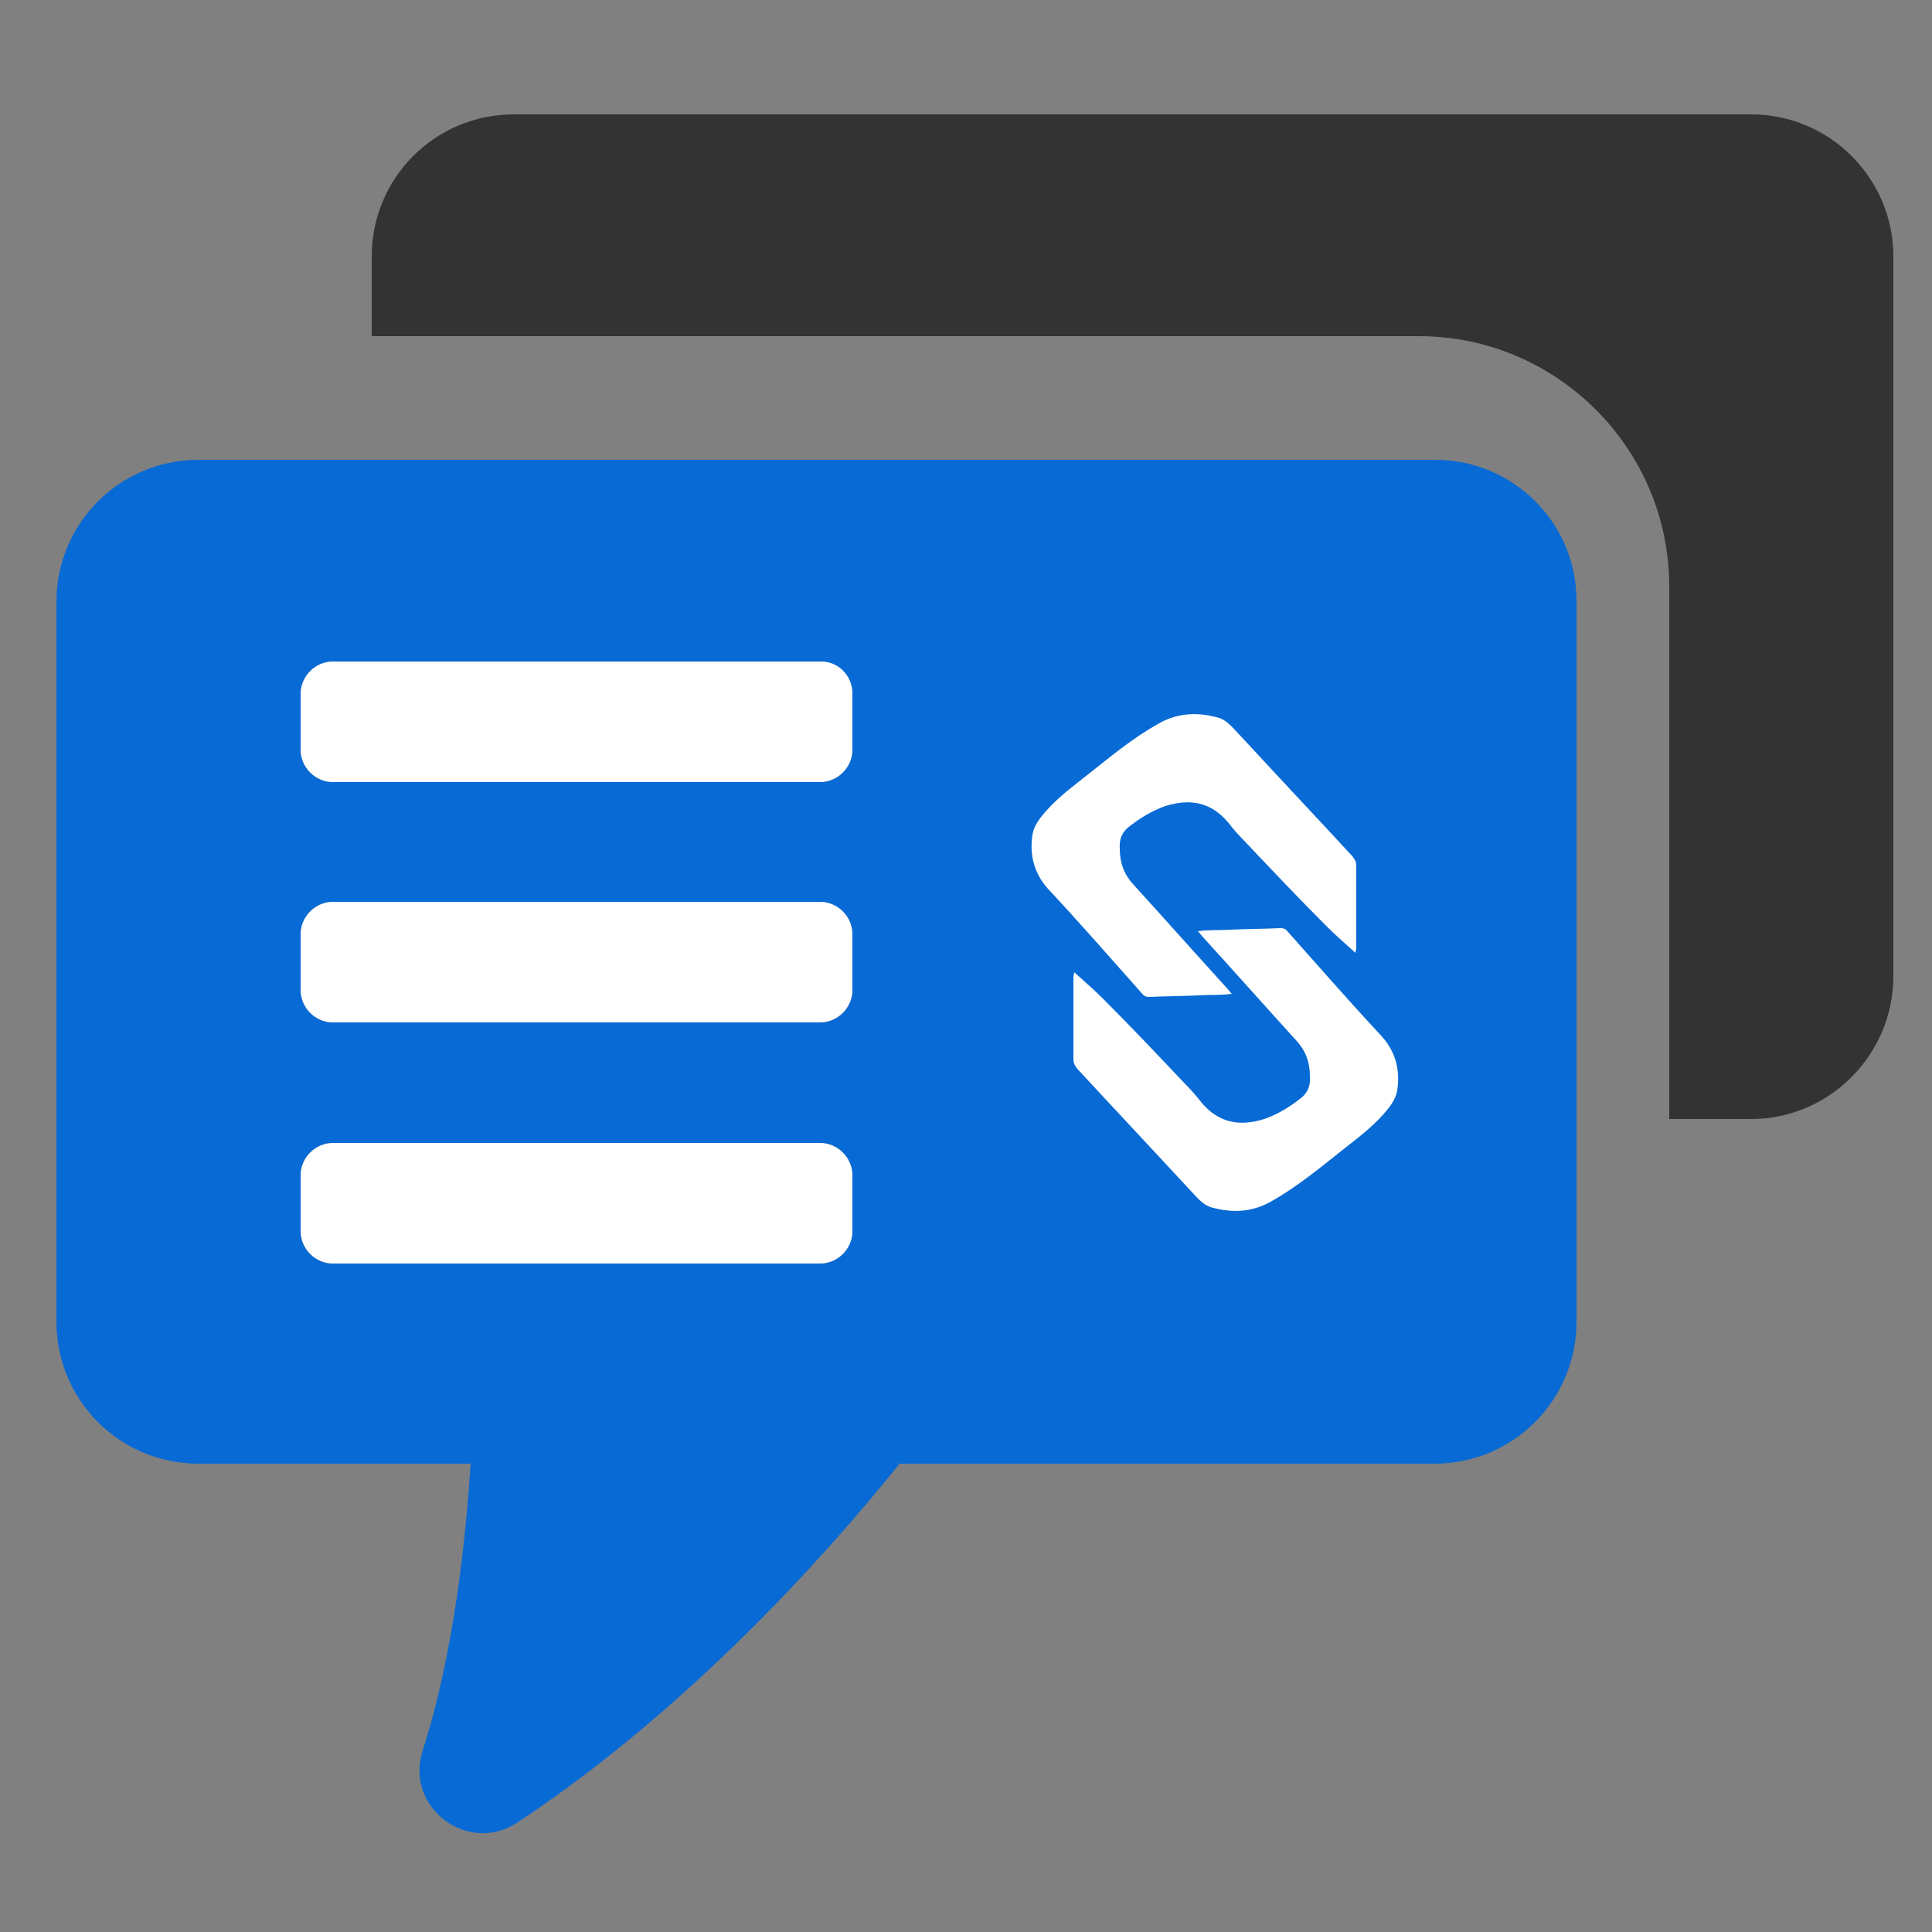
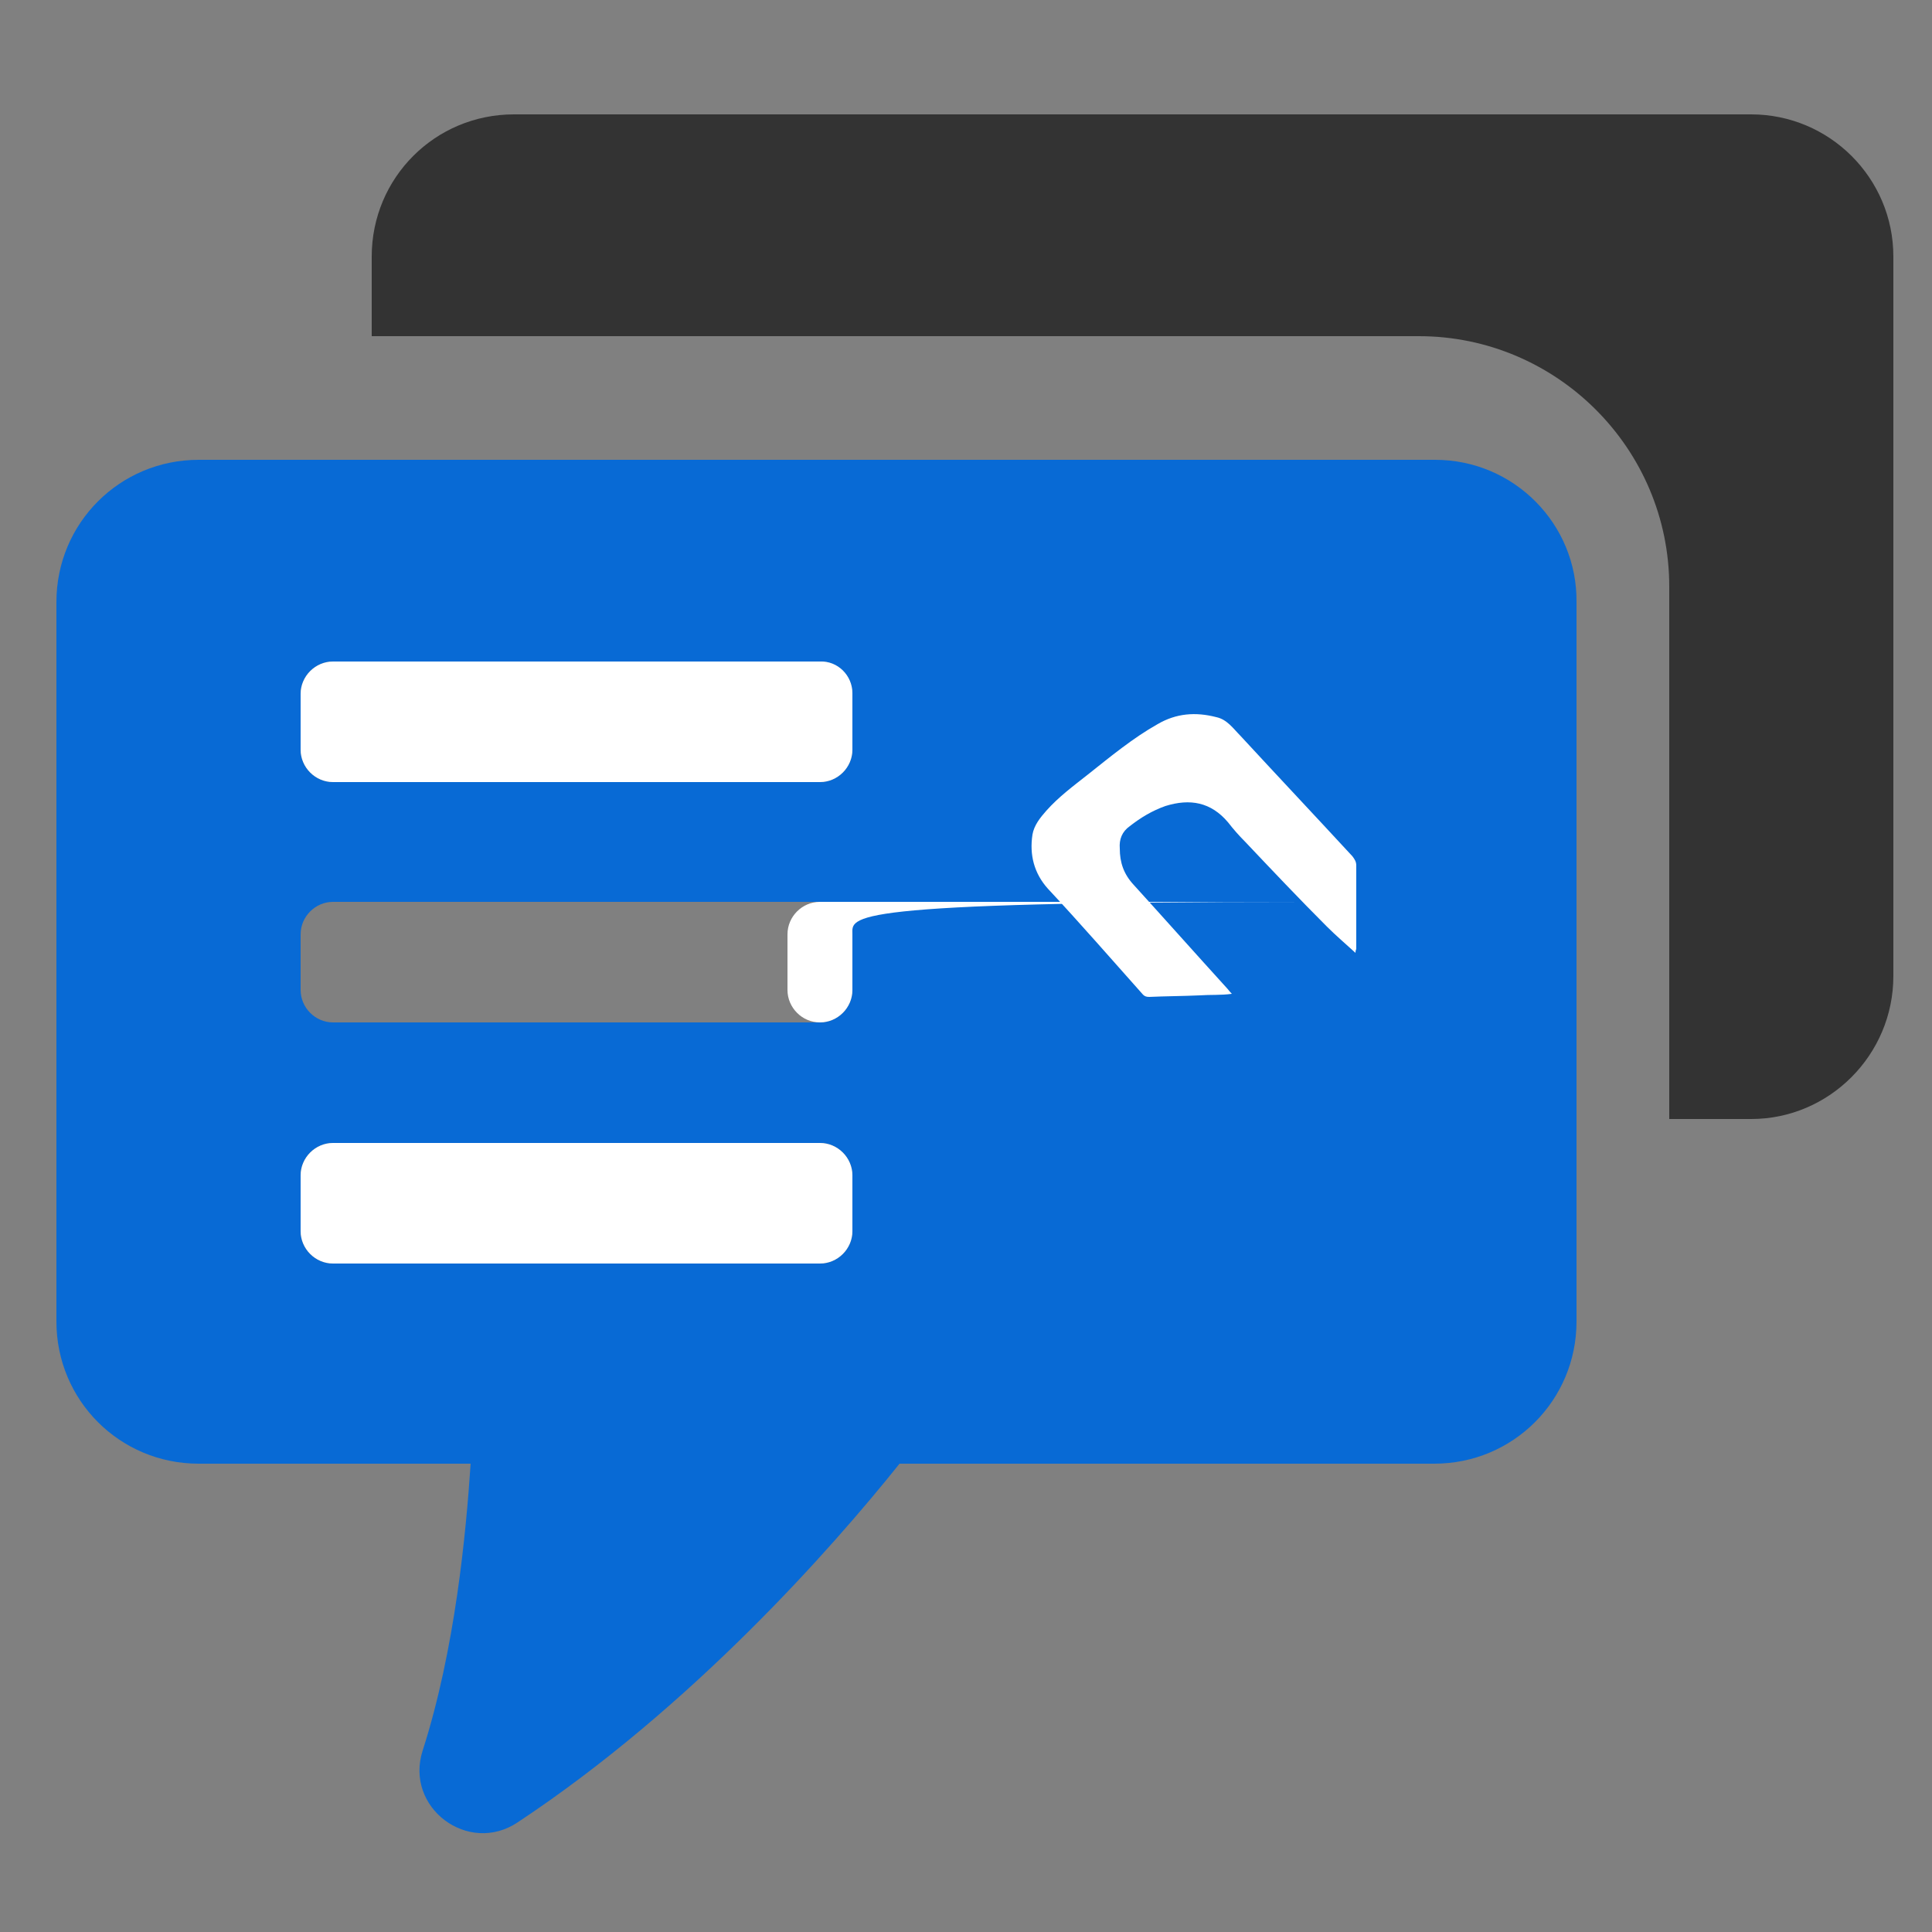
<svg xmlns="http://www.w3.org/2000/svg" id="Layer_1" x="0px" y="0px" viewBox="0 0 250 250" style="enable-background:new 0 0 250 250;" xml:space="preserve">
  <rect x="0" y="0" width="250" height="250" fill="#808080" stroke="none" />
  <style type="text/css">	.st0{fill:#333333;}	.st1{fill:#086AD8;}	.st2{fill:#FFFFFF;}	.st3{fill:#086AD5;}	.st4{fill-rule:evenodd;clip-rule:evenodd;fill:#333333;}	.st5{fill-rule:evenodd;clip-rule:evenodd;fill:#086AD5;}	.st6{fill-rule:evenodd;clip-rule:evenodd;fill:#FFFFFF;}</style>
  <path class="st0" d="M226.6,14.8H66.5c-10.2,0-18.4,8.2-18.4,18.4v10.3h135.5c17.8,0,32.4,14.5,32.4,32.4v68.9h10.6 c10.1,0,18.4-8.3,18.4-18.5V33.2C245,23,236.7,14.8,226.6,14.8z" />
  <path class="st3" d="M185.7,59.5h-160c-10.2,0-18.4,8.2-18.4,18.4v93.1c0,10.2,8.2,18.4,18.4,18.4h35.2c-0.6,9-2,24-6.2,37.1 c-2.4,7.4,5.9,13.6,12.3,9.3c22.5-14.9,40.6-35.4,49.4-46.4h69.2c10.2,0,18.4-8.2,18.4-18.4V77.9C204.1,67.8,195.9,59.5,185.7,59.5z  M110.3,159.3c0,2.3-1.9,4.2-4.2,4.2h-63c-2.3,0-4.2-1.9-4.2-4.2v-7.2c0-2.3,1.9-4.2,4.2-4.2h63c2.3,0,4.2,1.9,4.2,4.2V159.3z  M110.3,128.1c0,2.3-1.9,4.2-4.2,4.2h-63c-2.3,0-4.2-1.9-4.2-4.2v-7.2c0-2.3,1.9-4.2,4.2-4.2h63c2.3,0,4.2,1.9,4.2,4.2V128.1z  M110.3,97c0,2.3-1.9,4.2-4.2,4.2h-63c-2.3,0-4.2-1.9-4.2-4.2v-7.2c0-2.3,1.9-4.2,4.2-4.2h63c2.3,0,4.2,1.9,4.2,4.2V97z" />
  <path class="st2" d="M110.3,152.1v7.2c0,2.3-1.9,4.2-4.2,4.2h-63c-2.3,0-4.2-1.9-4.2-4.2v-7.2c0-2.3,1.9-4.2,4.2-4.2h63 C108.4,147.9,110.3,149.8,110.3,152.1z" />
-   <path class="st2" d="M110.3,120.9v7.2c0,2.3-1.9,4.2-4.2,4.2h-63c-2.3,0-4.2-1.9-4.2-4.2v-7.2c0-2.3,1.9-4.2,4.2-4.2h63 C108.4,116.7,110.3,118.6,110.3,120.9z" />
+   <path class="st2" d="M110.3,120.9v7.2c0,2.3-1.9,4.2-4.2,4.2c-2.3,0-4.2-1.9-4.2-4.2v-7.2c0-2.3,1.9-4.2,4.2-4.2h63 C108.4,116.7,110.3,118.6,110.3,120.9z" />
  <path class="st2" d="M110.3,89.7V97c0,2.3-1.9,4.2-4.2,4.2h-63c-2.3,0-4.2-1.9-4.2-4.2v-7.2c0-2.3,1.9-4.2,4.2-4.2h63 C108.4,85.5,110.3,87.4,110.3,89.7z" />
  <g>
-     <path class="st2" d="M139,125.8c1.2,1.1,2.5,2.2,3.7,3.4c3.6,3.6,7.1,7.3,10.6,11c0.8,0.8,1.5,1.6,2.2,2.5c2.2,2.6,4.9,3.1,8.1,2.1  c1.7-0.6,3.2-1.5,4.6-2.6c1-0.7,1.4-1.7,1.3-2.9c0-1.8-0.5-3.3-1.8-4.7c-4-4.4-8-8.9-12-13.3c-0.2-0.2-0.4-0.5-0.7-0.8  c1.4-0.2,2.8-0.1,4.2-0.2c2.2-0.1,4.3-0.1,6.5-0.2c0.4,0,0.6,0.1,0.8,0.3c4.1,4.6,8.1,9.2,12.3,13.7c1.8,2,2.4,4.4,2,7  c-0.2,1.2-1,2.2-1.8,3.1c-1.6,1.8-3.5,3.2-5.4,4.7c-2.9,2.3-5.8,4.7-9,6.5c-2.4,1.4-4.9,1.6-7.6,0.9c-1.4-0.3-2.2-1.5-3.1-2.4  c-4.8-5.2-9.7-10.4-14.5-15.6c-0.3-0.4-0.5-0.7-0.5-1.2c0-3.6,0-7.2,0-10.8C139,126,139,125.8,139,125.8z" />
    <path class="st2" d="M175.4,123.3c-1.2-1.1-2.5-2.2-3.7-3.4c-3.6-3.6-7.1-7.3-10.6-11c-0.8-0.8-1.5-1.6-2.2-2.5  c-2.2-2.6-4.9-3.1-8.1-2.1c-1.7,0.6-3.2,1.5-4.6,2.6c-1,0.7-1.4,1.7-1.3,2.9c0,1.8,0.5,3.3,1.8,4.7c4,4.4,8,8.9,12,13.3  c0.2,0.2,0.4,0.5,0.7,0.8c-1.4,0.2-2.8,0.1-4.2,0.2c-2.2,0.1-4.3,0.1-6.5,0.2c-0.4,0-0.6-0.1-0.8-0.3c-4.1-4.6-8.1-9.2-12.3-13.7  c-1.8-2-2.4-4.4-2-7c0.2-1.2,1-2.2,1.8-3.1c1.6-1.8,3.5-3.2,5.4-4.7c2.9-2.3,5.8-4.7,9-6.5c2.4-1.4,4.9-1.6,7.6-0.9  c1.4,0.3,2.2,1.5,3.1,2.4c4.8,5.2,9.7,10.4,14.5,15.6c0.3,0.4,0.5,0.7,0.5,1.2c0,3.6,0,7.2,0,10.8  C175.4,123,175.4,123.2,175.4,123.3z" />
  </g>
</svg>